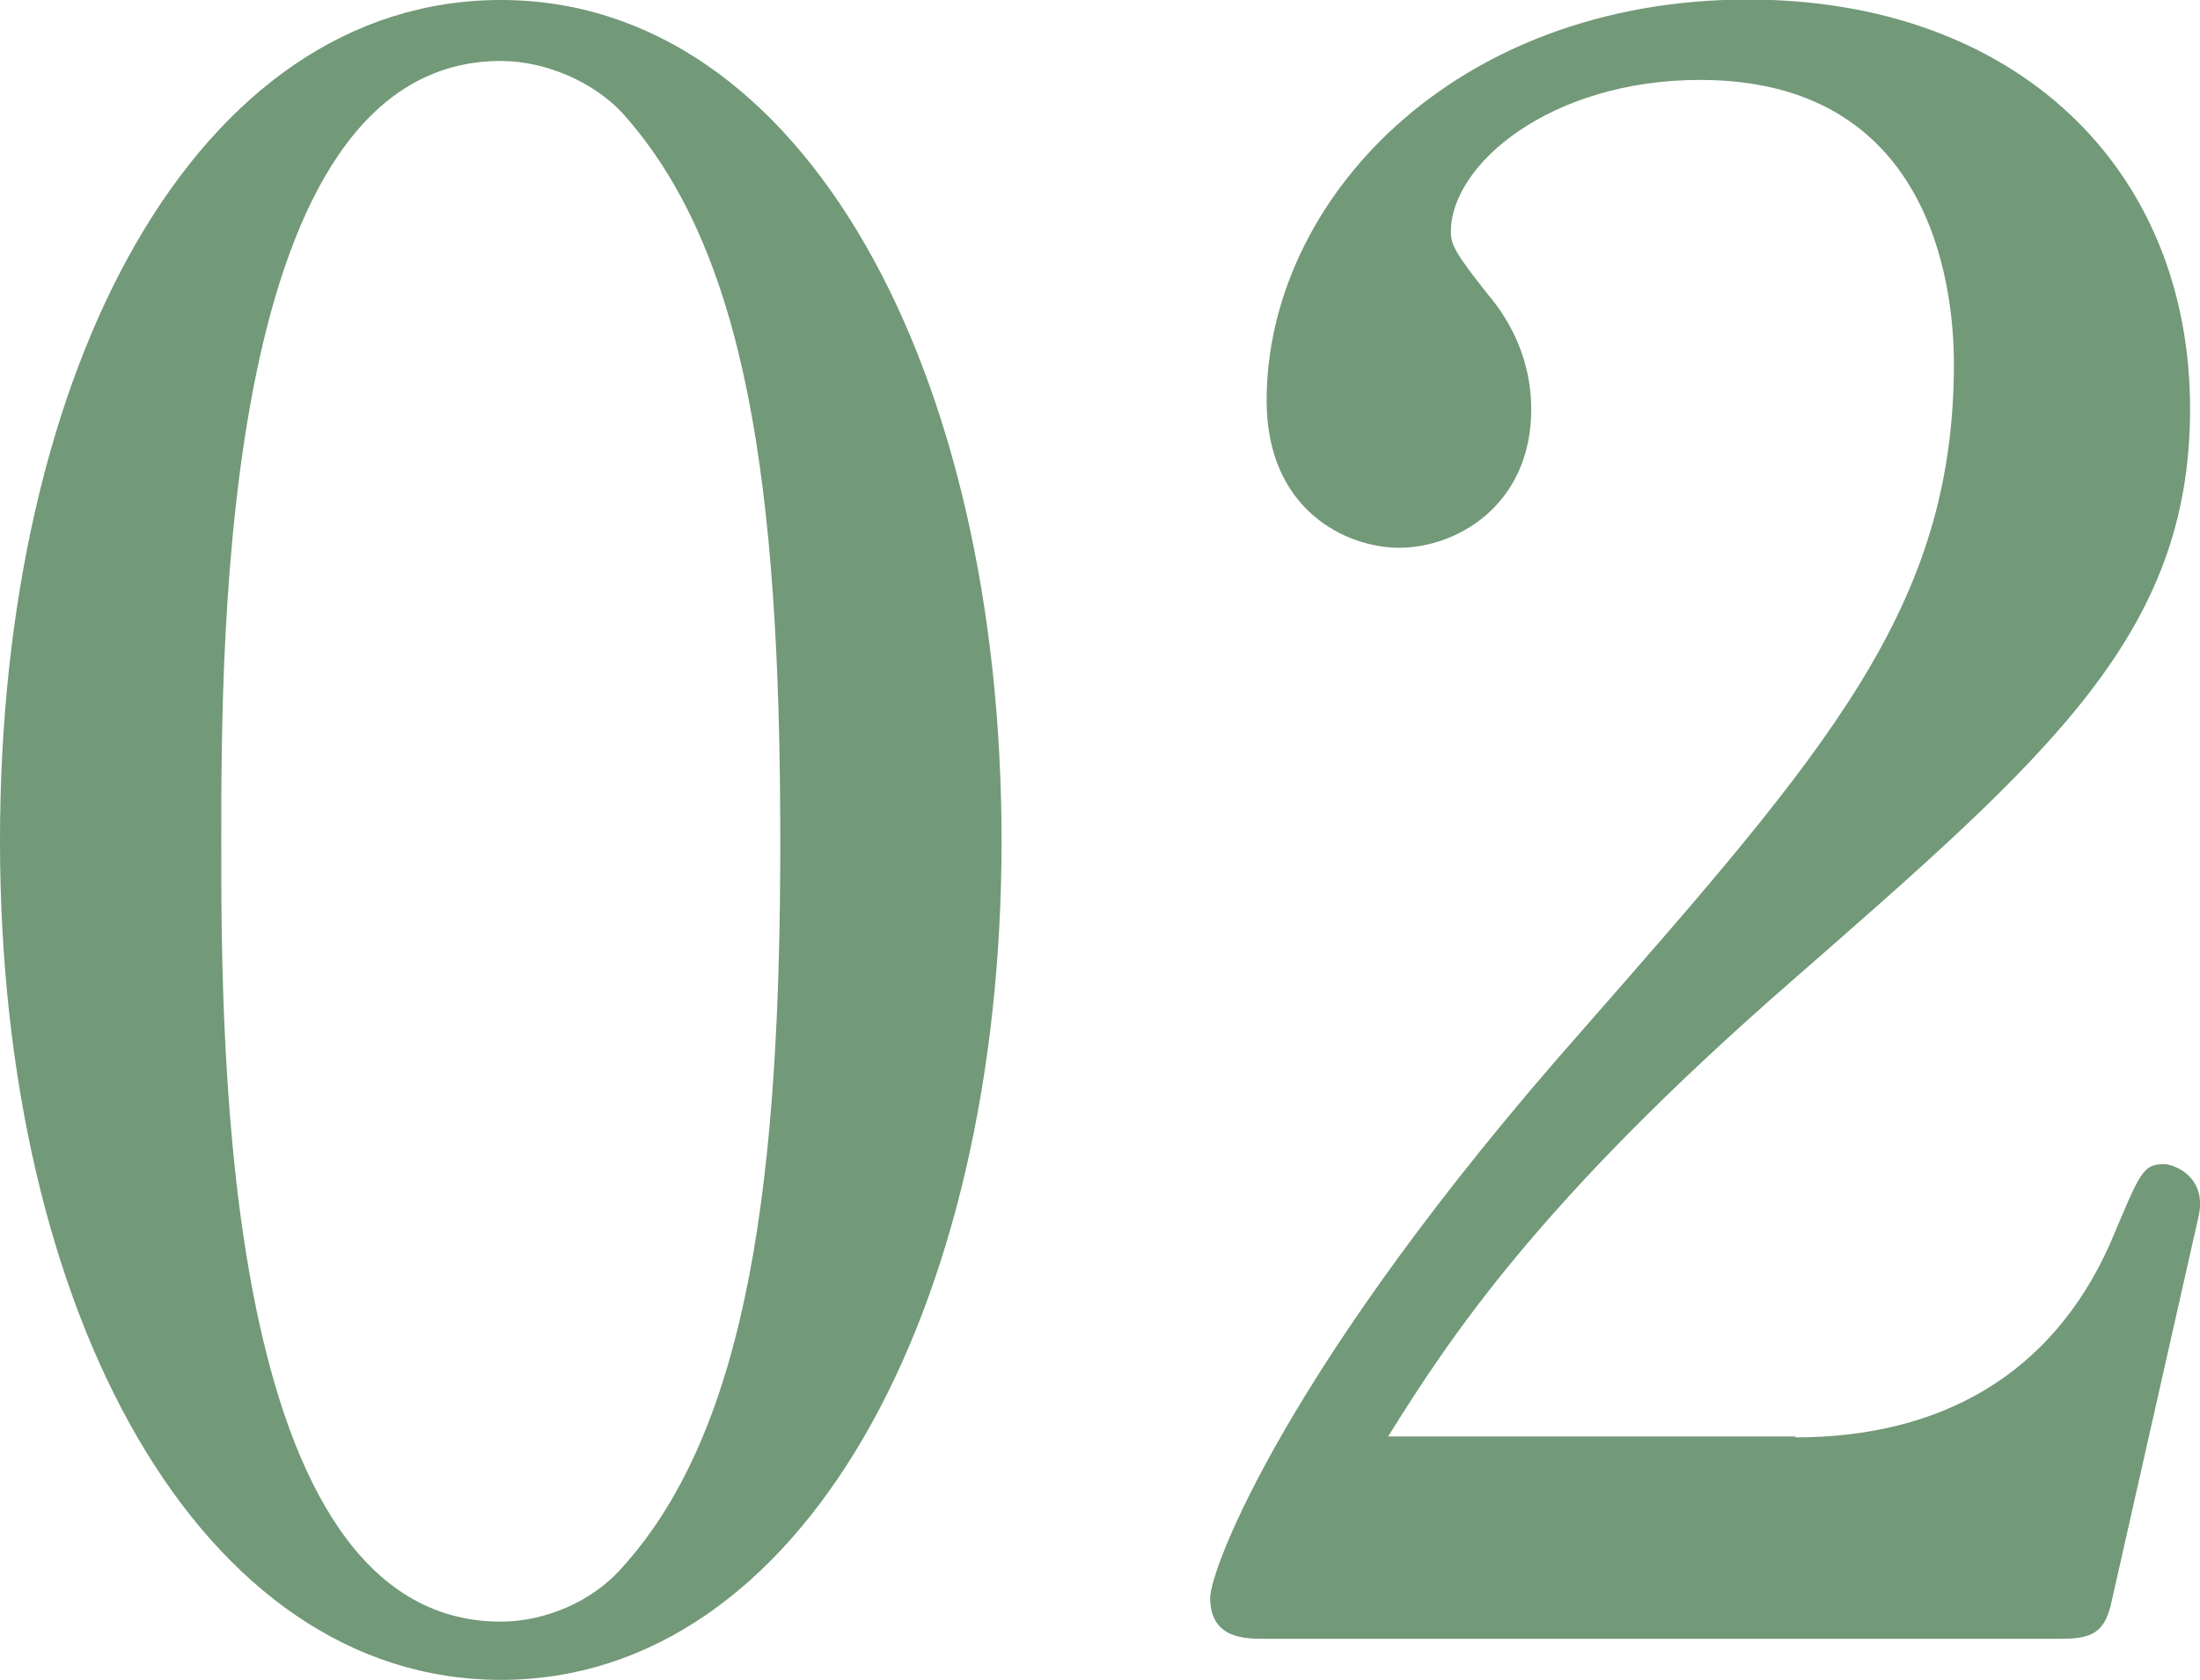
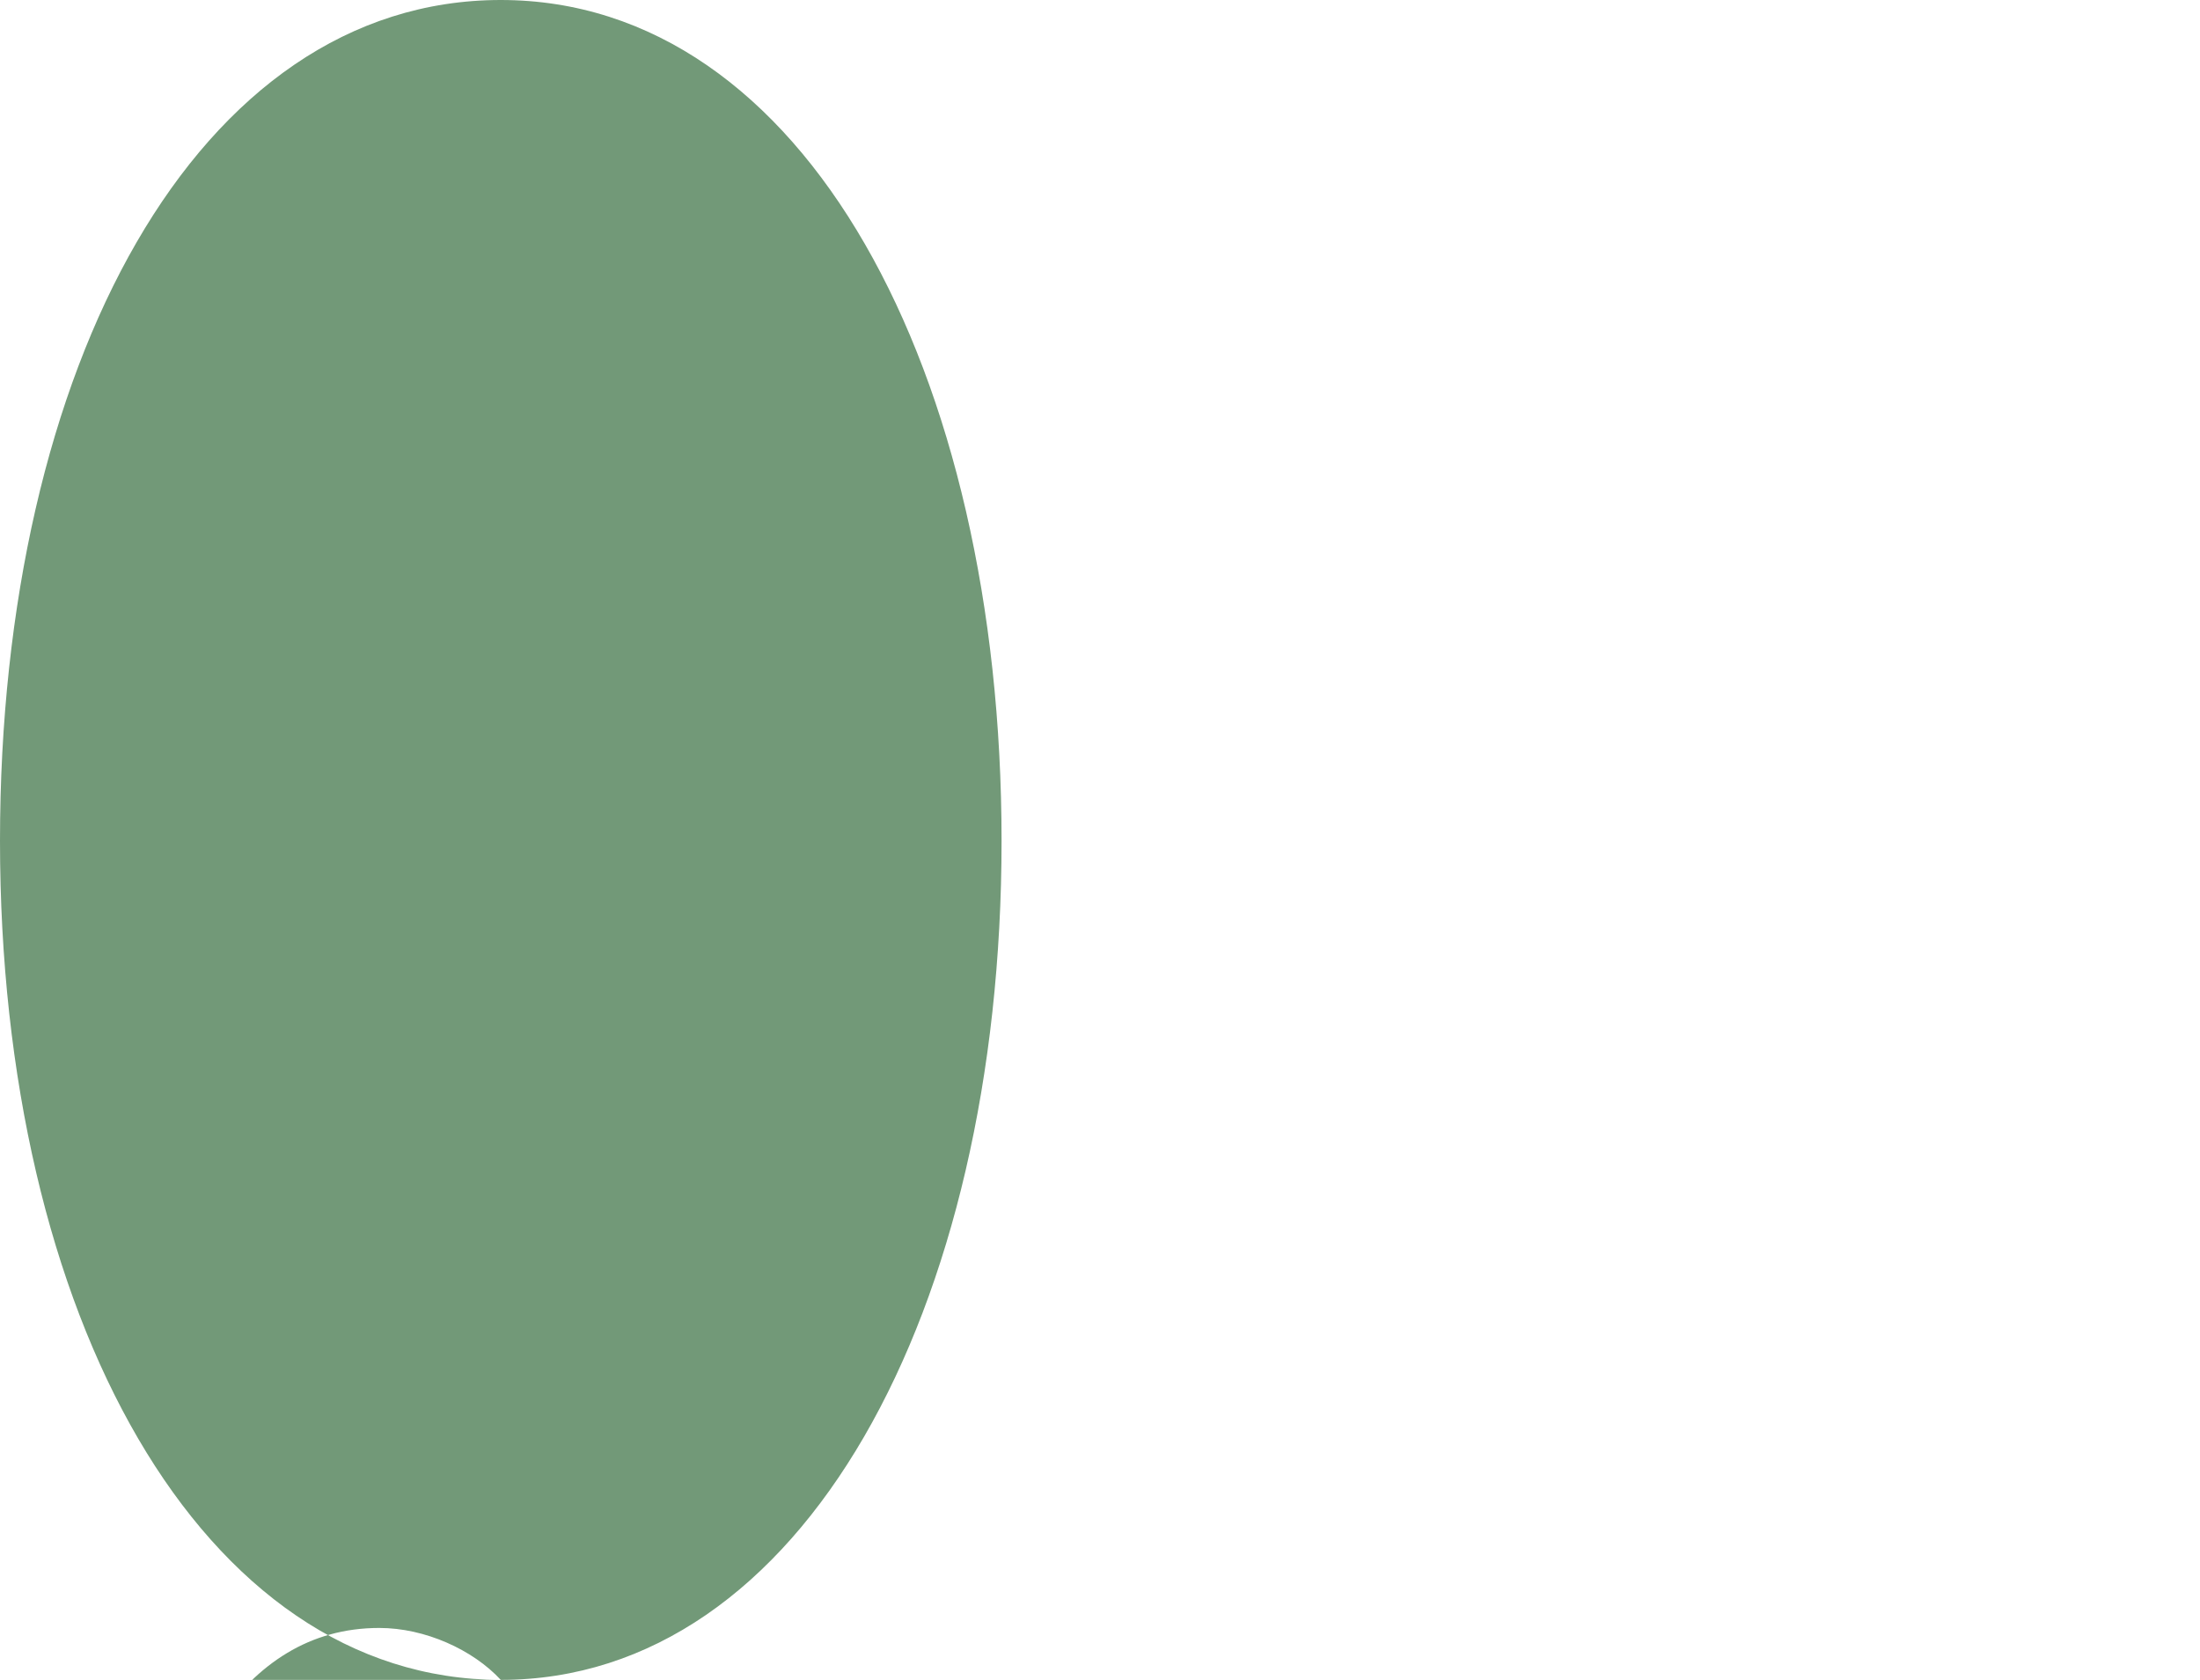
<svg xmlns="http://www.w3.org/2000/svg" viewBox="0 0 48.72 37.2">
  <g fill="#729978">
-     <path d="m11.09 37.2c-6.63 0-11.09-8.06-11.09-18.58s4.37-18.62 11.09-18.62 11.09 8.21 11.09 18.62-4.42 18.58-11.09 18.58zm2.69-34.7c-.62-.67-1.68-1.15-2.69-1.15-6.19 0-6.19 12.72-6.19 17.28s0 17.28 6.19 17.28c.96 0 2.02-.43 2.69-1.2 2.83-3.12 3.5-8.74 3.5-16.08 0-7.97-.77-13.1-3.5-16.13z" />
-     <path d="m39.76 31.83c3.22 0 5.67-1.39 6.96-4.27.67-1.58.72-1.78 1.2-1.78.24 0 .96.29.77 1.15l-1.92 8.5c-.14.67-.38.86-1.1.86h-17.67c-.43 0-1.2 0-1.2-.91 0-.62 1.68-5.14 8.21-12.53 5.47-6.24 8.26-9.41 8.26-14.79 0-1.78-.53-6.29-5.62-6.29-3.31 0-5.52 1.87-5.52 3.36 0 .29.1.48.82 1.39.53.62.96 1.49.96 2.54 0 2.11-1.63 3.07-2.93 3.07-1.15 0-2.93-.82-2.93-3.26 0-4.42 4.13-8.88 10.66-8.88 5.9 0 9.79 3.7 9.79 9.07 0 4.99-3.12 7.68-8.83 12.67-5.62 4.9-7.58 7.92-8.93 10.08h9.02z" />
+     <path d="m11.09 37.2c-6.63 0-11.09-8.06-11.09-18.58s4.37-18.62 11.09-18.62 11.09 8.21 11.09 18.62-4.42 18.58-11.09 18.58zc-.62-.67-1.68-1.15-2.69-1.15-6.19 0-6.19 12.72-6.19 17.28s0 17.28 6.19 17.28c.96 0 2.02-.43 2.69-1.2 2.83-3.12 3.5-8.74 3.5-16.08 0-7.97-.77-13.1-3.5-16.13z" />
  </g>
</svg>